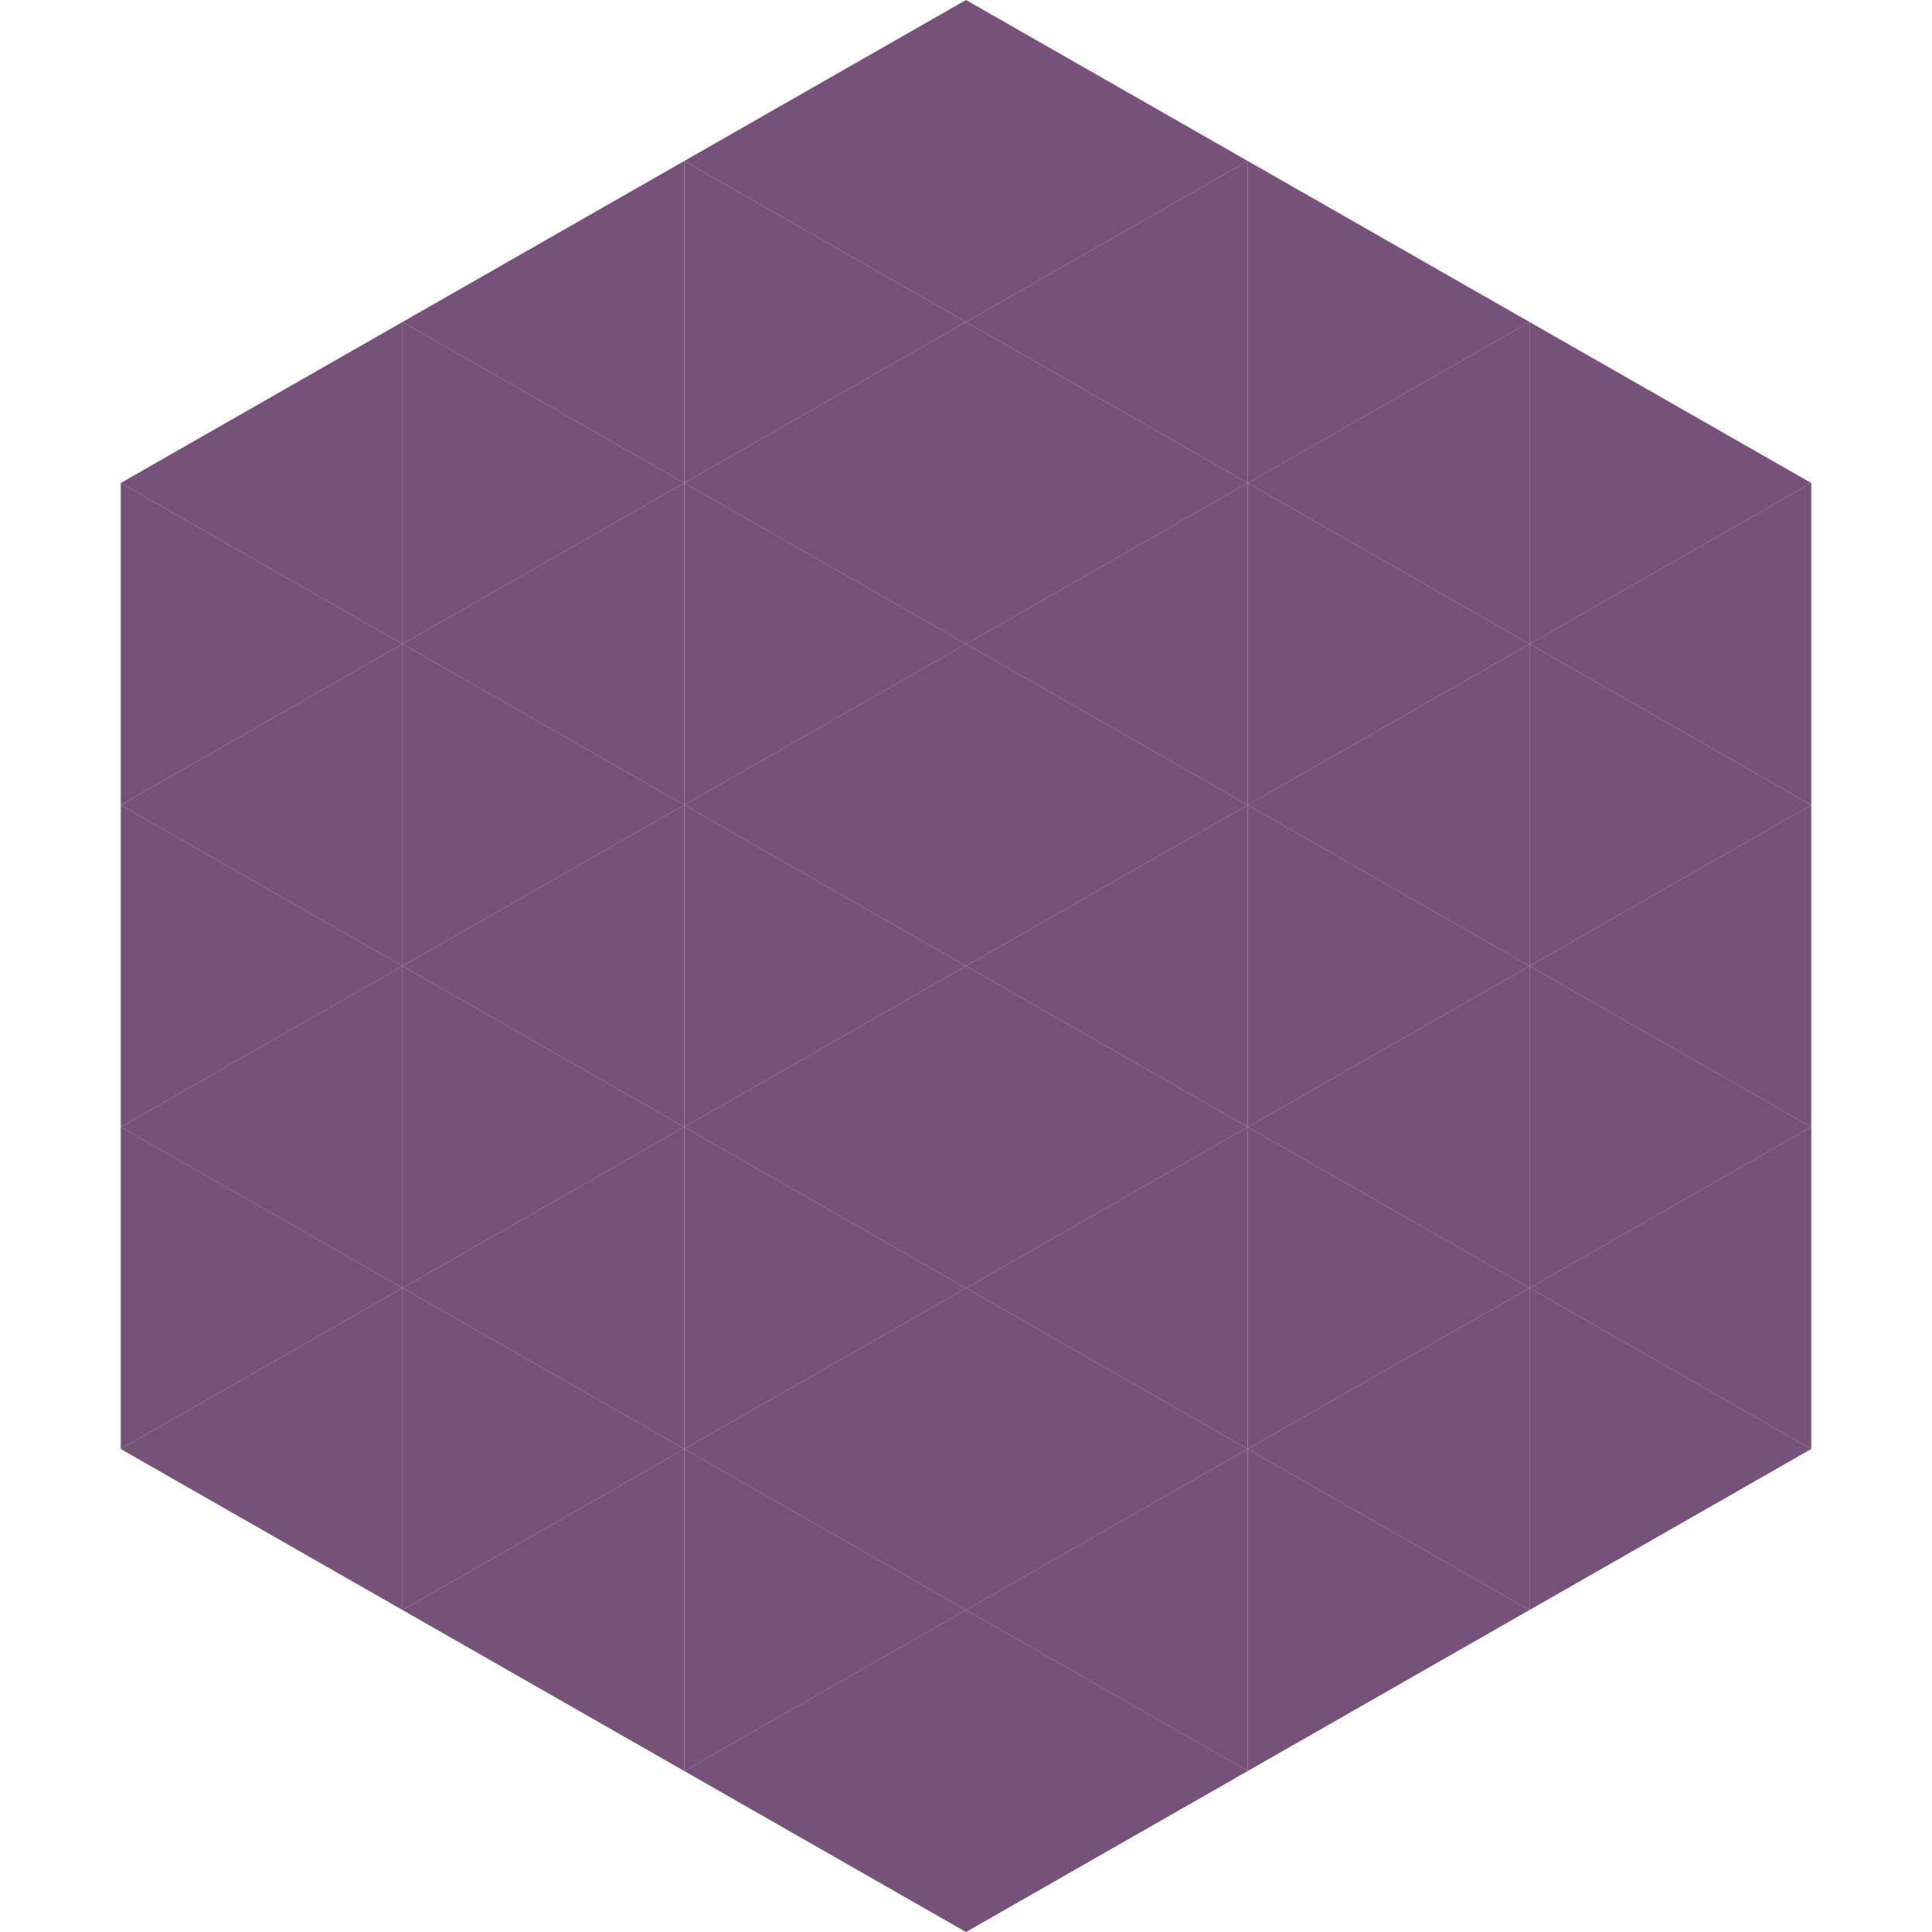
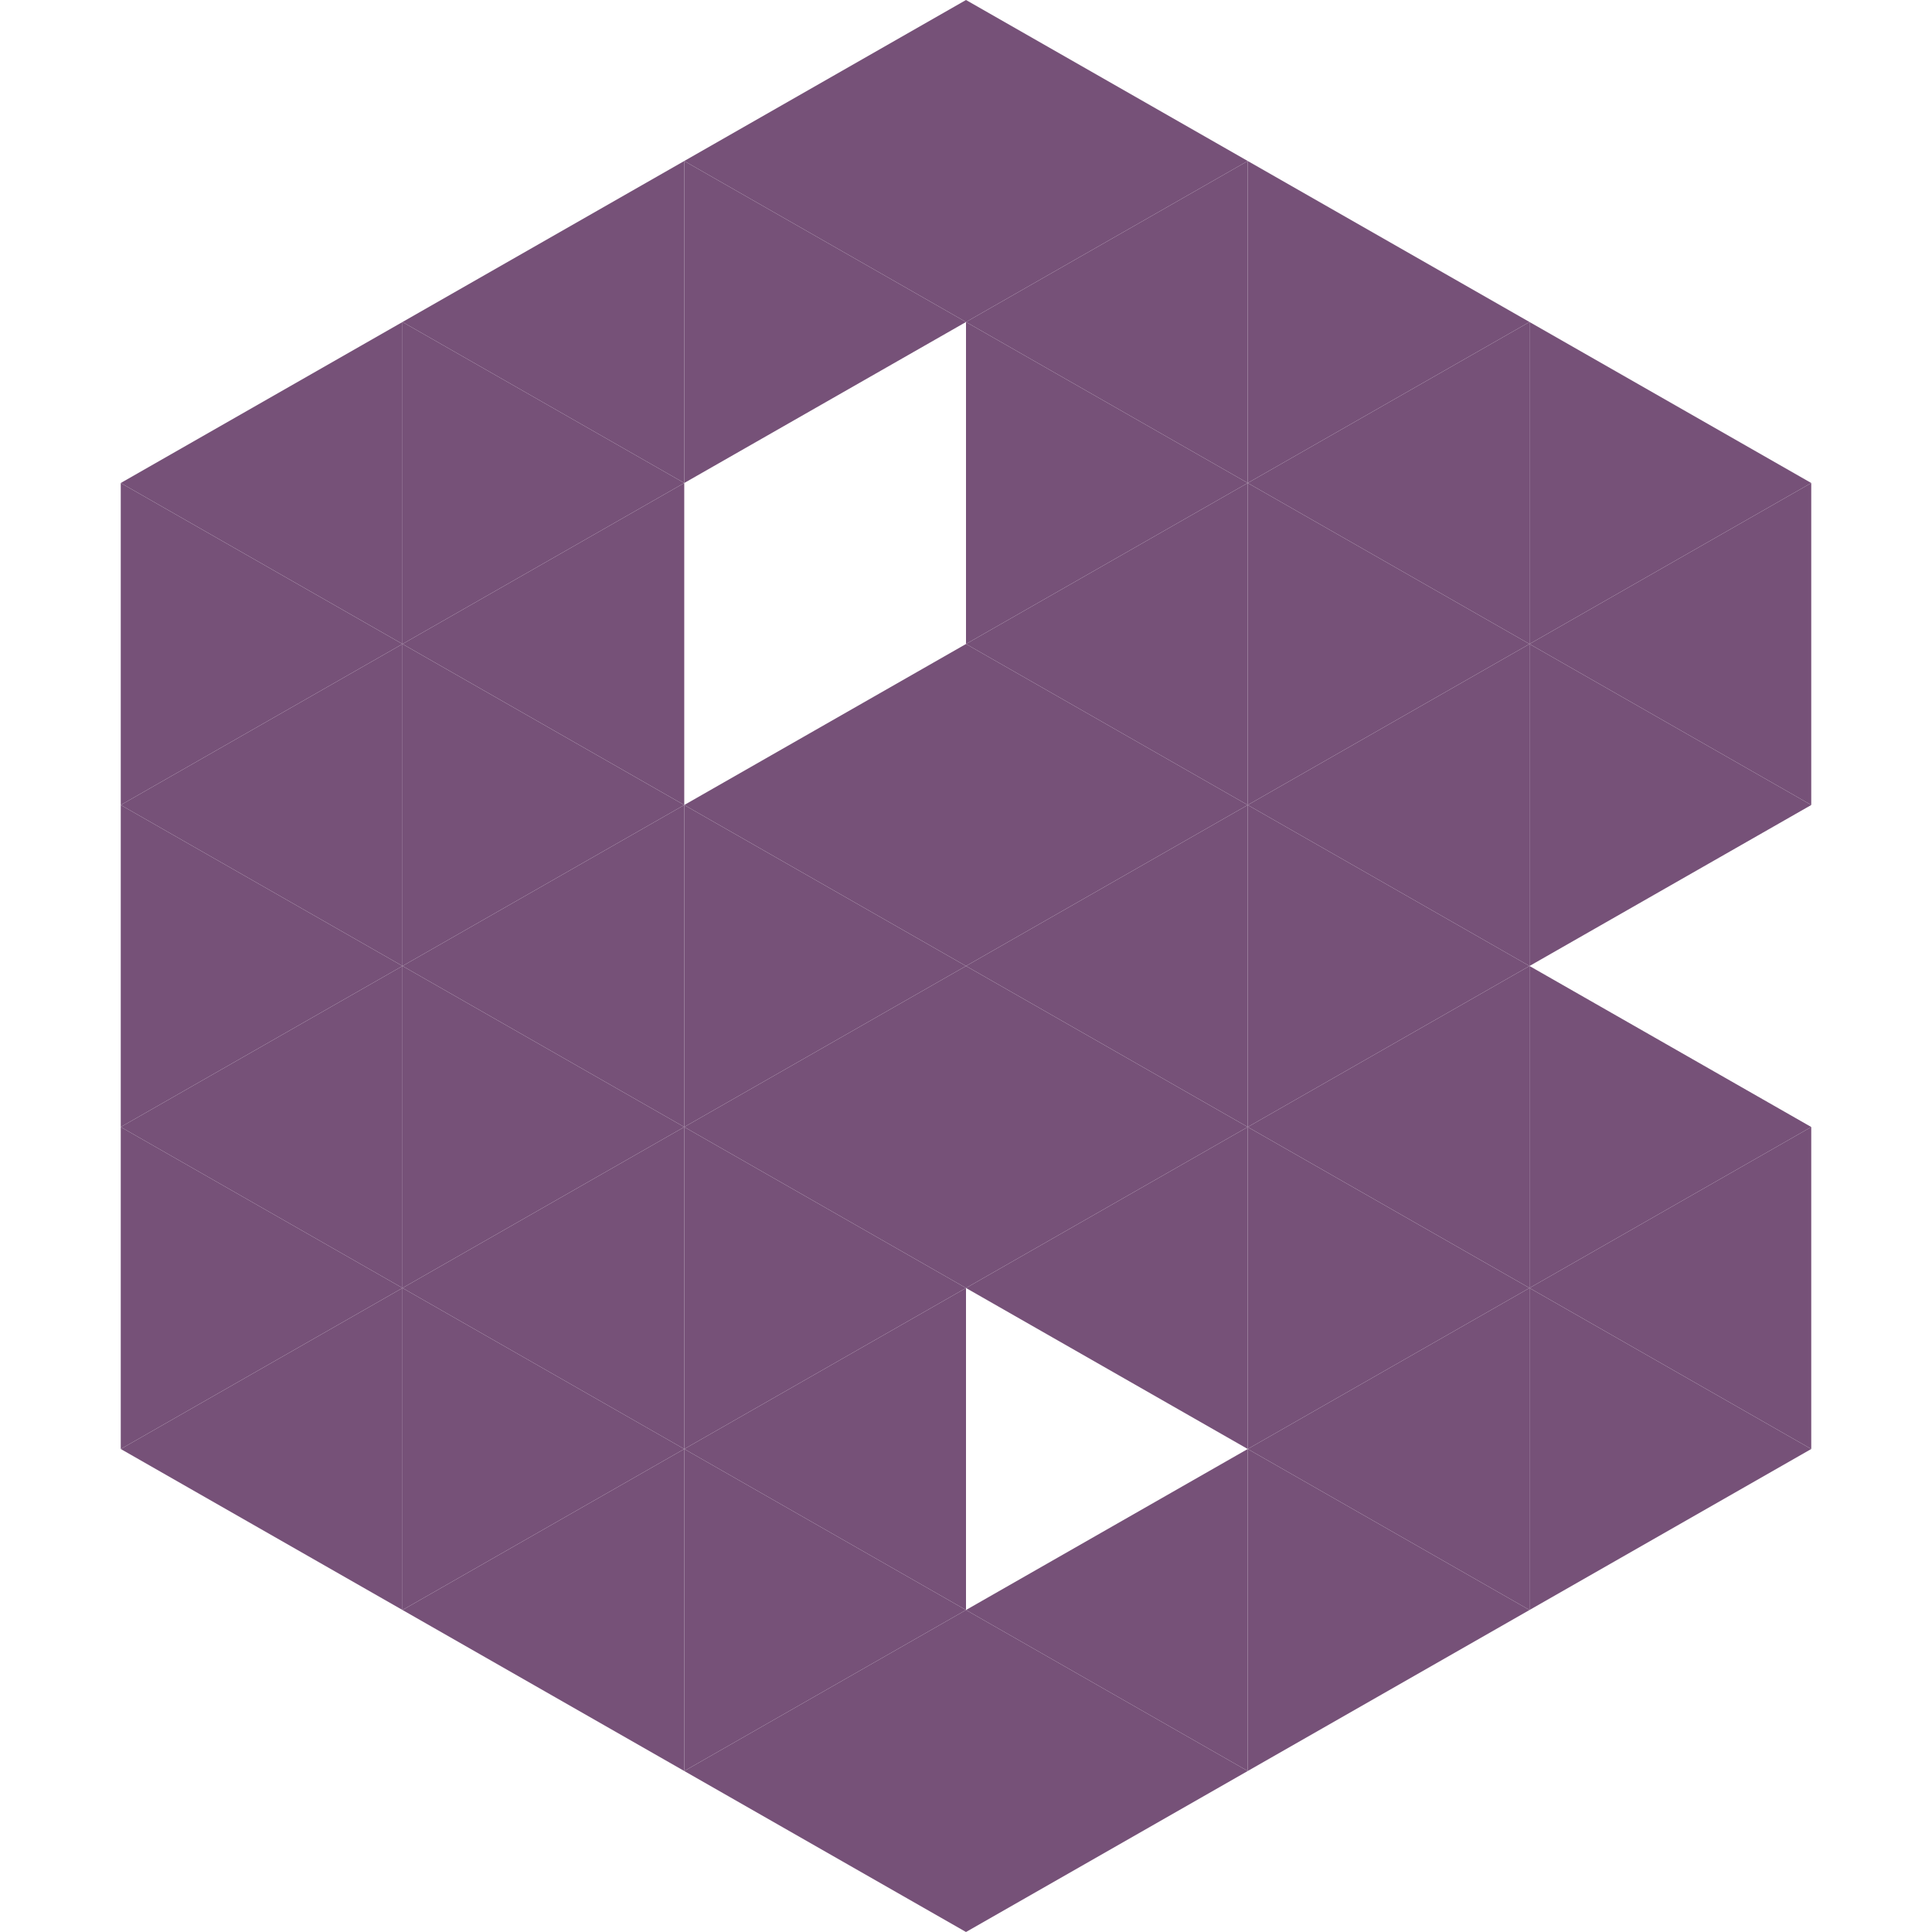
<svg xmlns="http://www.w3.org/2000/svg" width="240" height="240">
  <polygon points="50,40 15,60 50,80" style="fill:rgb(118,81,120)" />
  <polygon points="190,40 225,60 190,80" style="fill:rgb(118,81,120)" />
  <polygon points="15,60 50,80 15,100" style="fill:rgb(118,81,120)" />
  <polygon points="225,60 190,80 225,100" style="fill:rgb(118,81,120)" />
  <polygon points="50,80 15,100 50,120" style="fill:rgb(118,81,120)" />
  <polygon points="190,80 225,100 190,120" style="fill:rgb(118,81,120)" />
  <polygon points="15,100 50,120 15,140" style="fill:rgb(118,81,120)" />
-   <polygon points="225,100 190,120 225,140" style="fill:rgb(118,81,120)" />
  <polygon points="50,120 15,140 50,160" style="fill:rgb(118,81,120)" />
  <polygon points="190,120 225,140 190,160" style="fill:rgb(118,81,120)" />
  <polygon points="15,140 50,160 15,180" style="fill:rgb(118,81,120)" />
  <polygon points="225,140 190,160 225,180" style="fill:rgb(118,81,120)" />
  <polygon points="50,160 15,180 50,200" style="fill:rgb(118,81,120)" />
  <polygon points="190,160 225,180 190,200" style="fill:rgb(118,81,120)" />
  <polygon points="15,180 50,200 15,220" style="fill:rgb(255,255,255); fill-opacity:0" />
  <polygon points="225,180 190,200 225,220" style="fill:rgb(255,255,255); fill-opacity:0" />
  <polygon points="50,0 85,20 50,40" style="fill:rgb(255,255,255); fill-opacity:0" />
  <polygon points="190,0 155,20 190,40" style="fill:rgb(255,255,255); fill-opacity:0" />
  <polygon points="85,20 50,40 85,60" style="fill:rgb(118,81,120)" />
  <polygon points="155,20 190,40 155,60" style="fill:rgb(118,81,120)" />
  <polygon points="50,40 85,60 50,80" style="fill:rgb(118,81,120)" />
  <polygon points="190,40 155,60 190,80" style="fill:rgb(118,81,120)" />
  <polygon points="85,60 50,80 85,100" style="fill:rgb(118,81,120)" />
  <polygon points="155,60 190,80 155,100" style="fill:rgb(118,81,120)" />
  <polygon points="50,80 85,100 50,120" style="fill:rgb(118,81,120)" />
  <polygon points="190,80 155,100 190,120" style="fill:rgb(118,81,120)" />
  <polygon points="85,100 50,120 85,140" style="fill:rgb(118,81,120)" />
  <polygon points="155,100 190,120 155,140" style="fill:rgb(118,81,120)" />
  <polygon points="50,120 85,140 50,160" style="fill:rgb(118,81,120)" />
  <polygon points="190,120 155,140 190,160" style="fill:rgb(118,81,120)" />
  <polygon points="85,140 50,160 85,180" style="fill:rgb(118,81,120)" />
  <polygon points="155,140 190,160 155,180" style="fill:rgb(118,81,120)" />
  <polygon points="50,160 85,180 50,200" style="fill:rgb(118,81,120)" />
  <polygon points="190,160 155,180 190,200" style="fill:rgb(118,81,120)" />
  <polygon points="85,180 50,200 85,220" style="fill:rgb(118,81,120)" />
  <polygon points="155,180 190,200 155,220" style="fill:rgb(118,81,120)" />
  <polygon points="120,0 85,20 120,40" style="fill:rgb(118,81,120)" />
  <polygon points="120,0 155,20 120,40" style="fill:rgb(118,81,120)" />
  <polygon points="85,20 120,40 85,60" style="fill:rgb(118,81,120)" />
  <polygon points="155,20 120,40 155,60" style="fill:rgb(118,81,120)" />
-   <polygon points="120,40 85,60 120,80" style="fill:rgb(118,81,120)" />
  <polygon points="120,40 155,60 120,80" style="fill:rgb(118,81,120)" />
-   <polygon points="85,60 120,80 85,100" style="fill:rgb(118,81,120)" />
  <polygon points="155,60 120,80 155,100" style="fill:rgb(118,81,120)" />
  <polygon points="120,80 85,100 120,120" style="fill:rgb(118,81,120)" />
  <polygon points="120,80 155,100 120,120" style="fill:rgb(118,81,120)" />
  <polygon points="85,100 120,120 85,140" style="fill:rgb(118,81,120)" />
  <polygon points="155,100 120,120 155,140" style="fill:rgb(118,81,120)" />
  <polygon points="120,120 85,140 120,160" style="fill:rgb(118,81,120)" />
  <polygon points="120,120 155,140 120,160" style="fill:rgb(118,81,120)" />
  <polygon points="85,140 120,160 85,180" style="fill:rgb(118,81,120)" />
  <polygon points="155,140 120,160 155,180" style="fill:rgb(118,81,120)" />
  <polygon points="120,160 85,180 120,200" style="fill:rgb(118,81,120)" />
-   <polygon points="120,160 155,180 120,200" style="fill:rgb(118,81,120)" />
  <polygon points="85,180 120,200 85,220" style="fill:rgb(118,81,120)" />
  <polygon points="155,180 120,200 155,220" style="fill:rgb(118,81,120)" />
  <polygon points="120,200 85,220 120,240" style="fill:rgb(118,81,120)" />
  <polygon points="120,200 155,220 120,240" style="fill:rgb(118,81,120)" />
  <polygon points="85,220 120,240 85,260" style="fill:rgb(255,255,255); fill-opacity:0" />
  <polygon points="155,220 120,240 155,260" style="fill:rgb(255,255,255); fill-opacity:0" />
</svg>